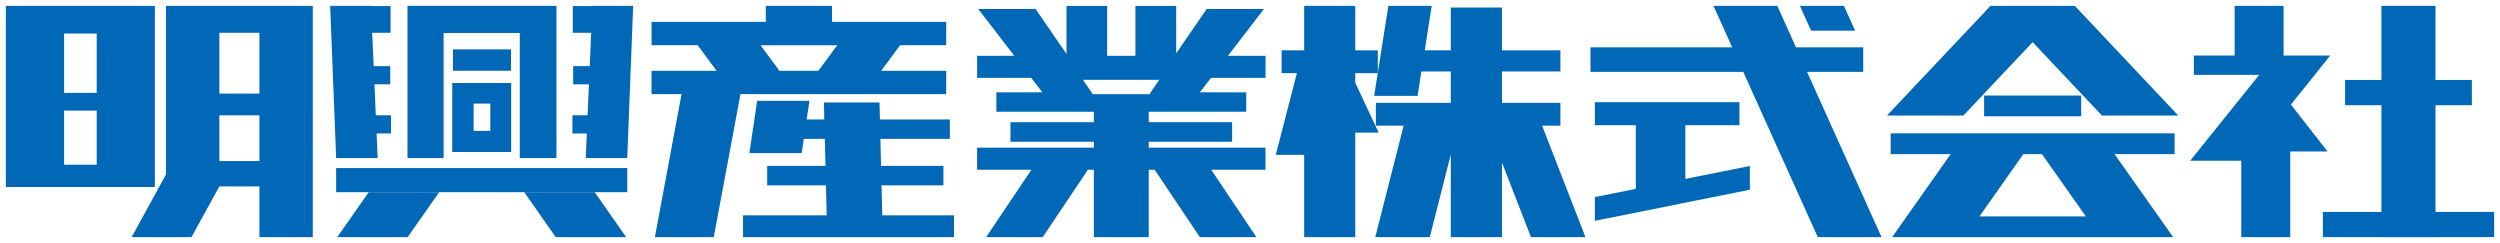
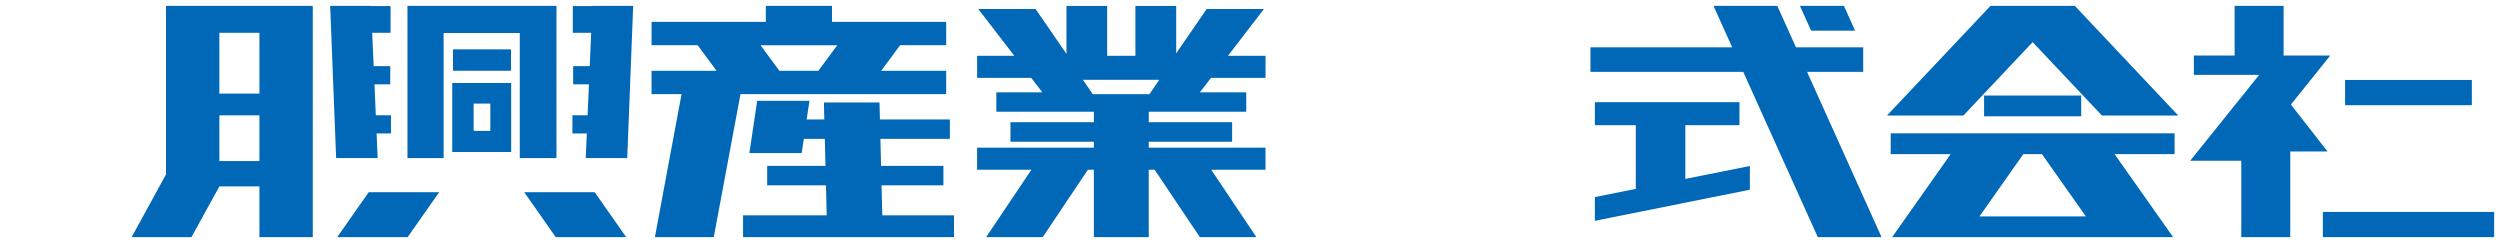
<svg xmlns="http://www.w3.org/2000/svg" version="1.1" id="レイヤー_1" x="0px" y="0px" viewBox="0 0 213.572 20.757" style="enable-background:new 0 0 213.572 20.757;" xml:space="preserve">
  <style type="text/css">
	.st0{fill-rule:evenodd;clip-rule:evenodd;fill:#0068B6;}
	.st1{fill:#0068B6;}
</style>
  <g>
    <g>
-       <path class="st0" d="M0.5,0.5v15.474h12.729V0.5H0.5L0.5,0.5z M8.261,14.074H5.477V9.451h2.784V14.074L8.261,14.074z M8.261,7.935    H5.477V2.866h2.784V7.935L8.261,7.935z" />
      <path class="st0" d="M14.181,0.5v14.401l-2.934,5.355h5.11l2.384-4.334h3.421v4.334h4.558V0.5H14.181L14.181,0.5z M22.162,13.758    h-3.421V9.854h3.421V13.758L22.162,13.758z M22.162,7.997h-3.421V2.801h3.421V7.997L22.162,7.997z" />
      <polygon class="st0" points="33.4,9.845 32.104,9.845 31.992,7.203 33.339,7.203 33.339,5.652 31.923,5.652 31.795,2.801     33.366,2.801 33.366,0.521 31.703,0.521 31.703,0.5 28.206,0.5 28.716,13.505 32.263,13.505 32.171,11.401 33.4,11.401     33.4,9.845   " />
      <polygon class="st0" points="48.901,9.845 50.196,9.845 50.314,7.203 48.964,7.203 48.964,5.652 50.381,5.652 50.504,2.801     48.933,2.801 48.933,0.521 50.602,0.521 50.602,0.5 54.091,0.5 53.585,13.505 50.04,13.505 50.131,11.401 48.901,11.401     48.901,9.845   " />
      <polygon class="st0" points="34.811,0.5 34.811,13.505 37.898,13.505 37.898,2.819 44.403,2.819 44.403,13.505 47.537,13.505     47.537,0.5 34.811,0.5   " />
      <path class="st0" d="M38.634,7.092v5.893h5.034V7.092H38.634L38.634,7.092z M41.887,11.177h-1.426V8.85h1.426V11.177    L41.887,11.177z" />
-       <polygon class="st0" points="53.585,16.419 28.716,16.419 28.716,14.358 53.585,14.358 53.585,16.419   " />
      <polygon class="st0" points="37.519,16.419 31.499,16.419 28.811,20.257 34.824,20.257 37.519,16.419   " />
      <polygon class="st0" points="44.785,16.419 50.803,16.419 53.492,20.257 47.475,20.257 44.785,16.419   " />
      <path class="st0" d="M80.833,3.864V1.867h-9.757V0.5h-5.654v1.367h-9.76v1.997h3.94l1.615,2.186h-5.556v1.99h2.563l-2.278,12.216    h5.03l2.283-12.216h17.573v-1.99h-5.556l1.618-2.186H80.833L80.833,3.864z M69.91,6.051h-3.325l-1.614-2.186h6.556L69.91,6.051    L69.91,6.051z" />
      <polygon class="st0" points="75.373,18.396 75.309,15.833 80.595,15.833 80.595,14.169 75.267,14.169 75.212,11.865     81.146,11.865 81.146,10.205 75.171,10.205 75.135,8.755 70.386,8.755 70.419,10.205 68.911,10.205 69.153,8.613 64.684,8.613     64.019,13.079 68.487,13.079 68.668,11.865 70.463,11.865 70.522,14.169 65.539,14.169 65.539,15.833 70.56,15.833 70.623,18.396     63.478,18.396 63.478,20.257 70.669,20.257 75.418,20.257 81.501,20.257 81.501,18.396 75.373,18.396   " />
      <path class="st0" d="M108.113,6.652V4.768h-3.211l3.076-4.001h-4.893l-2.604,3.79v-4.05h-3.486v4.261h-2.412V0.507h-3.476v4.098    l-2.64-3.838h-4.896l3.08,4.001h-3.178v1.885h4.625l0.949,1.235h-3.93v1.659h8.33v0.894h-7.125v1.669h7.125v0.506h-9.975v1.885    h4.641l-3.867,5.756h4.834l3.857-5.756h0.51v5.756h4.689v-5.756h0.506l3.859,5.756h4.83l-3.857-5.756h4.637v-1.885h-9.975V12.11    h7.123v-1.669h-7.123V9.547h8.33V7.888h-3.965l0.953-1.235H108.113L108.113,6.652z M98.191,8.05h-4.832l-0.846-1.233h6.52    L98.191,8.05L98.191,8.05z" />
-       <polygon class="st0" points="131.74,10.735 133.304,10.735 133.304,8.786 128.312,8.786 128.312,6.104 133.304,6.104 133.304,4.3     128.312,4.3 128.312,0.644 123.939,0.644 123.939,4.3 121.712,4.3 122.31,0.5 118.605,0.5 117.703,6.23 117.703,4.3 115.777,4.3     115.777,0.5 111.414,0.5 111.414,4.3 109.486,4.3 109.486,6.247 110.792,6.247 108.988,13.229 111.414,13.229 111.414,20.257     115.777,20.257 115.777,11.328 117.775,11.328 115.777,7.061 115.777,6.247 117.701,6.247 117.394,8.191 121.103,8.191     121.425,6.104 123.939,6.104 123.939,8.786 117.539,8.786 117.539,10.735 119.912,10.735 117.488,20.257 122.146,20.257     123.939,13.199 123.939,20.257 128.312,20.257 128.312,13.886 130.789,20.257 135.443,20.257 131.74,10.735   " />
      <polygon class="st0" points="143.976,15.284 143.976,10.694 148.599,10.694 148.599,8.731 136.248,8.731 136.248,10.694     139.744,10.694 139.744,16.138 136.248,16.837 136.248,18.865 149.488,16.206 149.488,14.179 143.976,15.284   " />
      <polygon class="st0" points="160.738,20.257 154.373,6.137 159.171,6.137 159.171,4.045 153.429,4.045 151.832,0.5 146.382,0.5     147.982,4.045 135.871,4.045 135.871,6.137 148.923,6.137 155.291,20.257 160.738,20.257   " />
      <polygon class="st0" points="177.794,9.935 169.498,9.935 169.498,8.162 177.794,8.162 177.794,9.935   " />
      <polygon class="st0" points="186.089,9.872 177.248,0.5 176.57,0.5 170.722,0.5 170.048,0.5 161.199,9.872 167.726,9.872     173.646,3.599 179.568,9.872 186.089,9.872   " />
      <path class="st0" d="M185.773,11.39h-24.252v1.775h5.125l-5.002,7.092h2.283h3.924h11.59h4.051h2.156l-5.004-7.092h5.129V11.39    L185.773,11.39z M178.193,18.486h-9.09l3.748-5.321h1.59L178.193,18.486L178.193,18.486z" />
      <polygon class="st0" points="213.072,18.104 198.439,18.104 198.439,20.257 213.072,20.257 213.072,18.104   " />
      <polygon class="st0" points="211.167,6.831 200.339,6.831 200.339,8.988 211.167,8.988 211.167,6.831   " />
-       <polygon class="st0" points="208.062,0.5 203.443,0.5 203.443,20.257 208.062,20.257 208.062,0.5   " />
      <polygon class="st0" points="195.708,8.933 199.07,4.742 197.49,4.742 195.085,4.742 195.085,0.5 190.902,0.5 190.902,4.742     187.419,4.742 187.419,6.394 190.902,6.394 193,6.394 187.105,13.733 191.47,13.733 191.47,20.257 195.654,20.257 195.654,12.942     198.839,12.942 195.708,8.933   " />
      <rect x="38.699" y="4.217" class="st0" width="4.955" height="1.827" />
    </g>
    <polygon class="st1" points="158.478,2.618 157.522,0.5 153.764,0.5 154.72,2.618  " />
  </g>
</svg>